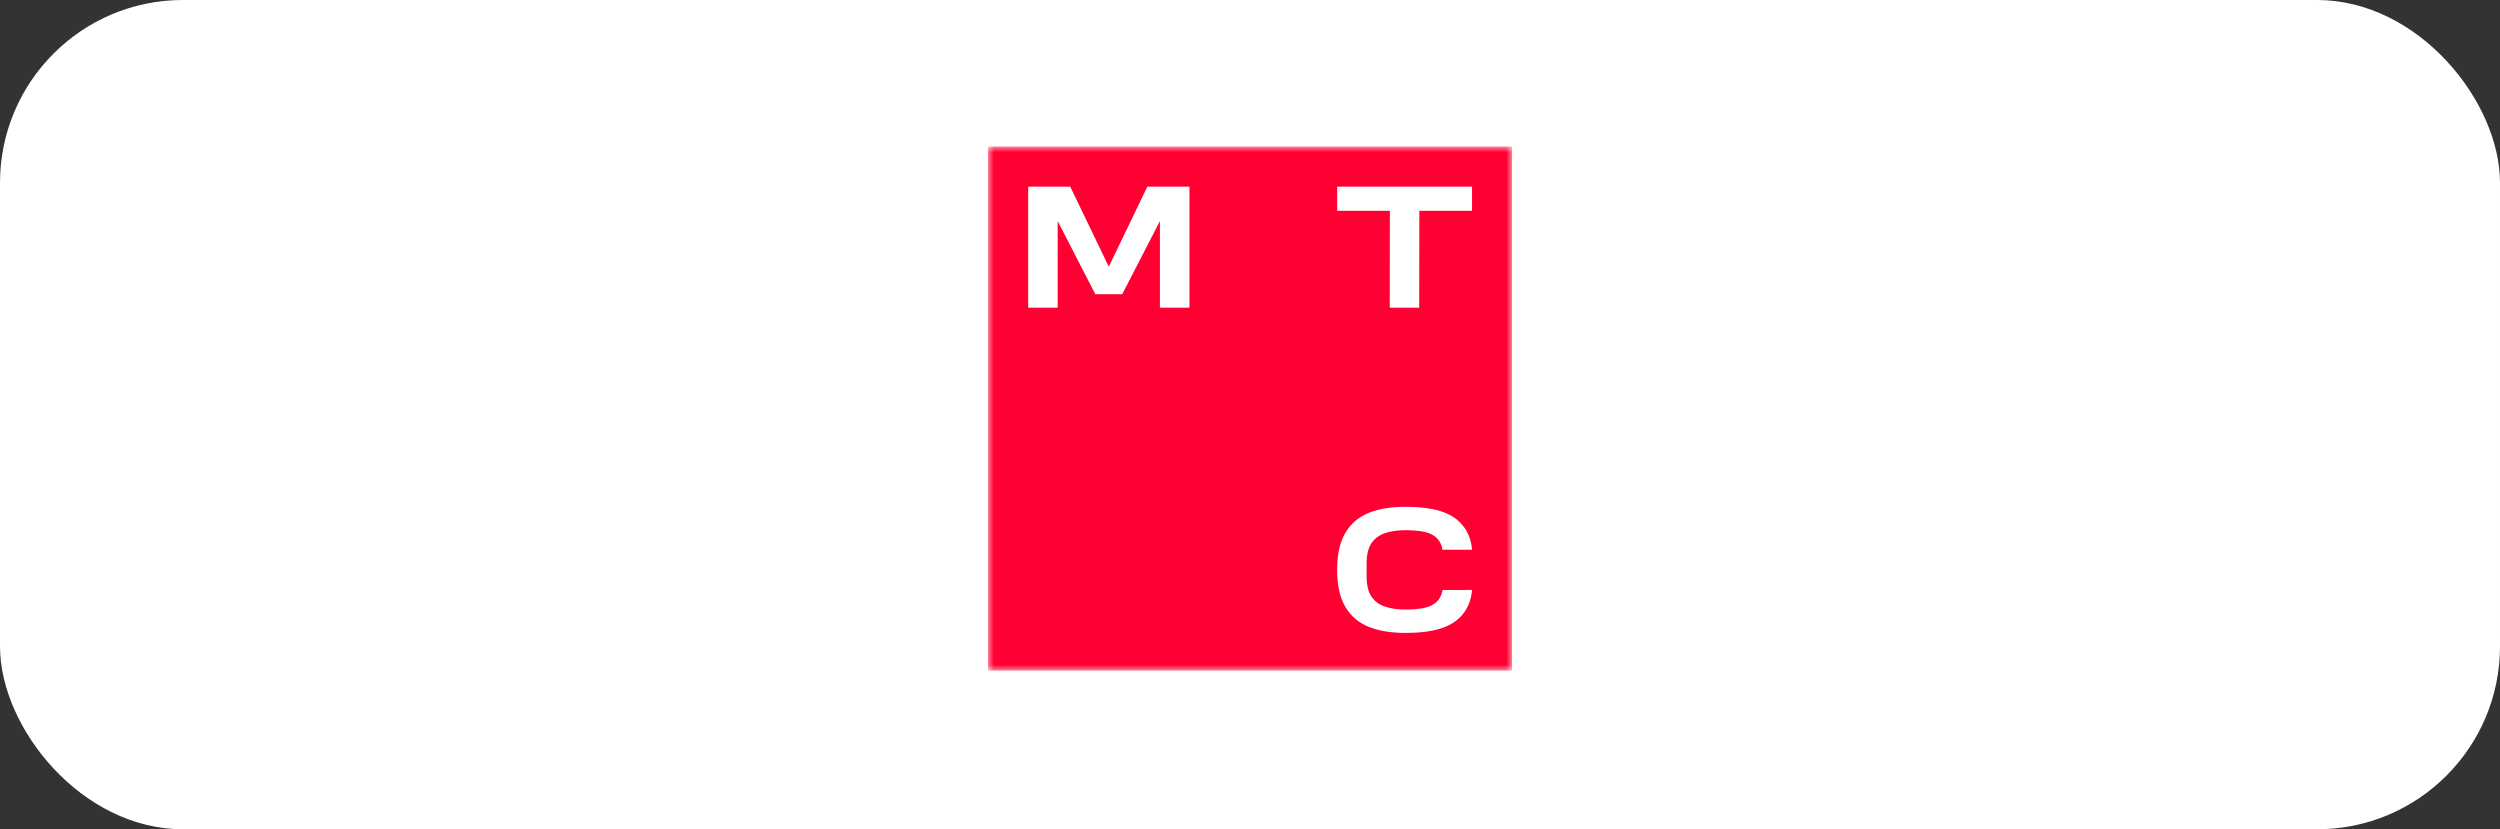
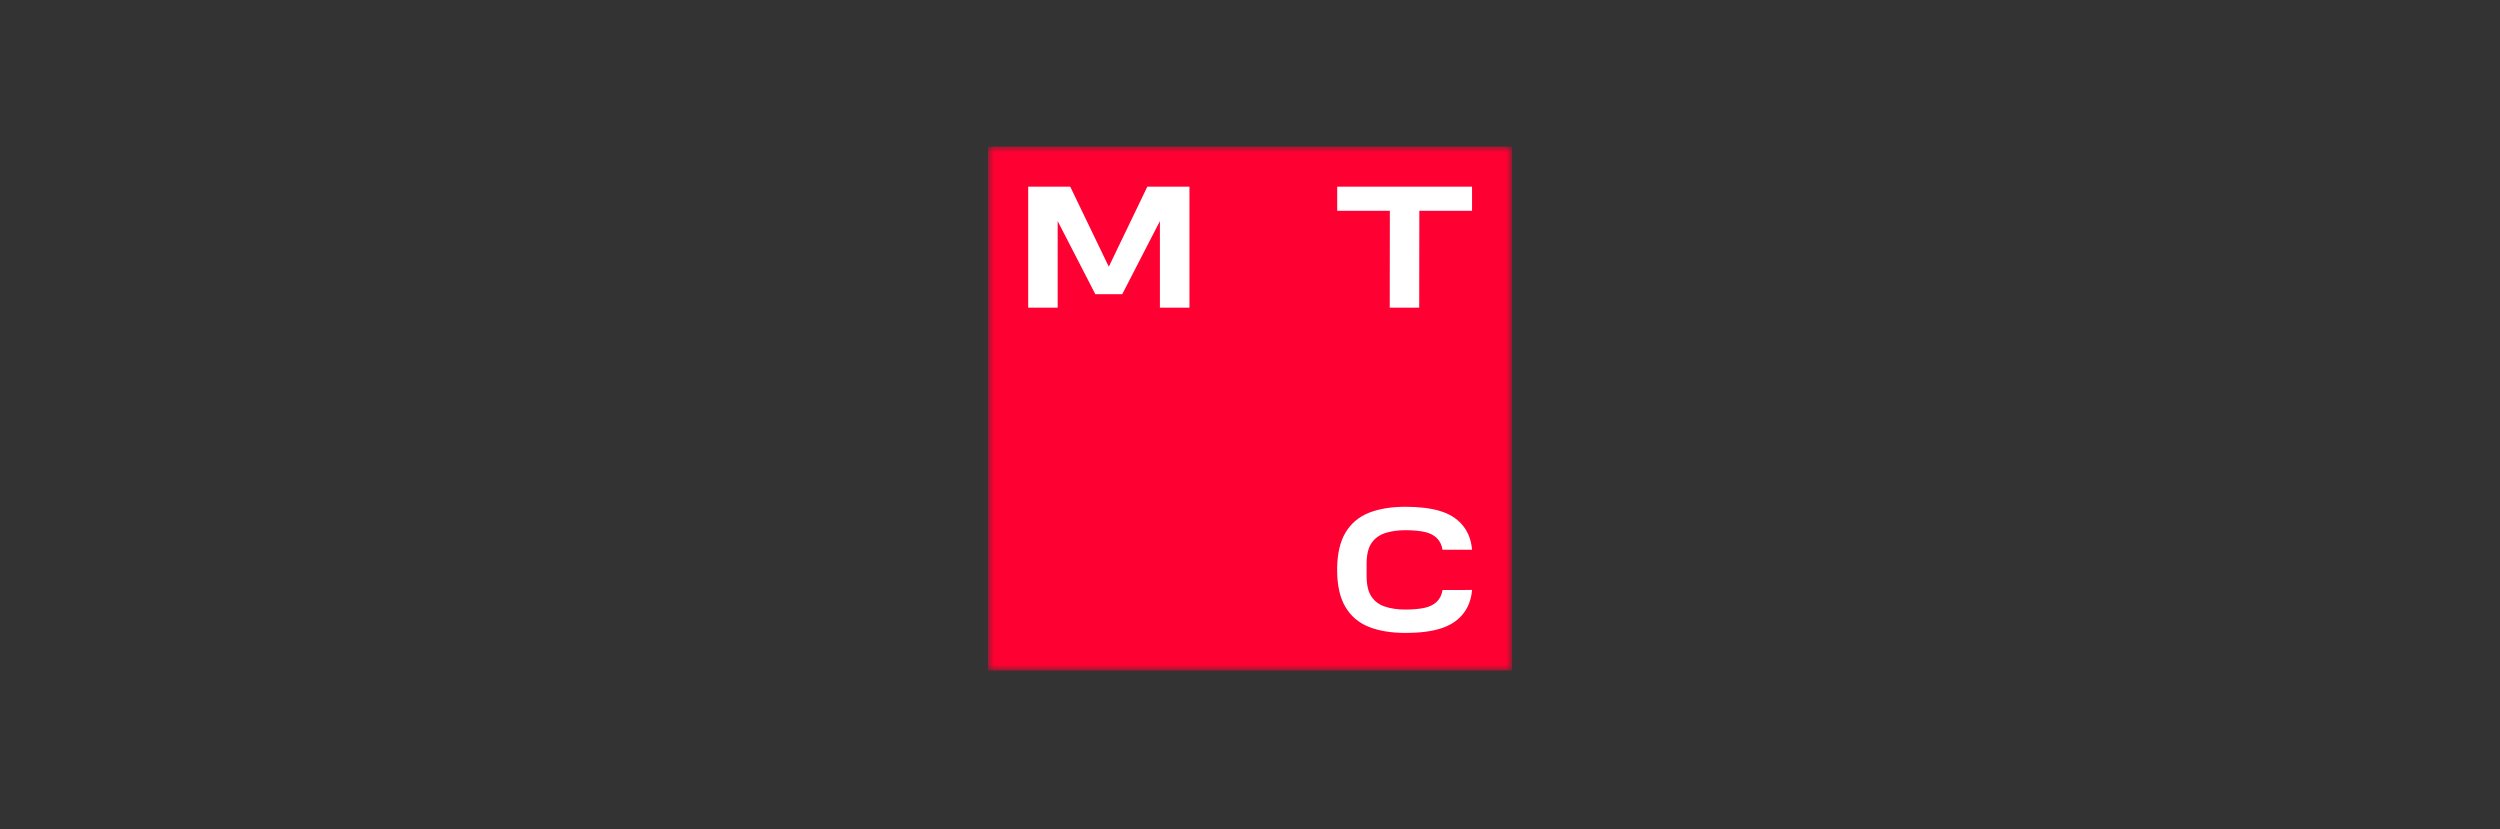
<svg xmlns="http://www.w3.org/2000/svg" width="205" height="68" viewBox="0 0 205 68" fill="none">
  <rect x="0" y="0" width="205" height="68" fill="#333333" stroke="none" />
-   <rect width="205" height="68" rx="15" fill="white" />
  <g clip-path="url(#clip0_190_151)">
    <mask id="mask0_190_151" style="mask-type:luminance" maskUnits="userSpaceOnUse" x="81" y="12" width="43" height="43">
      <path d="M124 12H81V55H124V12Z" fill="white" />
    </mask>
    <g mask="url(#mask0_190_151)">
      <path d="M124 12H81V55H124V12Z" fill="#FF0032" />
      <path d="M94.081 15.307L90.921 21.87L87.76 15.307H84.312V25.228H86.729V18.129L89.818 24.126H92.023L95.112 18.129V25.228H97.535V15.307H94.081Z" fill="white" />
      <path d="M109.65 15.307V17.284H113.968L113.958 25.228H116.375L116.385 17.284H120.708V15.307H109.65Z" fill="white" />
      <path d="M118.286 48.381C118.226 48.775 118.069 49.104 117.811 49.347C117.568 49.579 117.245 49.741 116.84 49.837C116.441 49.928 115.859 49.984 115.237 49.984C114.615 49.984 114.029 49.903 113.548 49.736C113.083 49.579 112.714 49.301 112.456 48.912C112.193 48.523 112.062 47.956 112.062 47.238V46.222C112.062 45.499 112.193 44.937 112.456 44.548C112.714 44.159 113.083 43.886 113.548 43.724C114.029 43.562 114.595 43.476 115.237 43.476C115.879 43.476 116.441 43.532 116.84 43.623C117.245 43.714 117.568 43.881 117.811 44.113C118.064 44.361 118.226 44.685 118.286 45.079H120.708C120.643 44.26 120.364 43.562 119.879 43.006C119.434 42.495 118.822 42.121 118.059 41.894C117.315 41.671 116.345 41.555 115.242 41.555C114.084 41.555 113.078 41.721 112.249 42.05C111.409 42.384 110.762 42.94 110.312 43.704C109.882 44.437 109.66 45.413 109.645 46.611V46.722L109.776 46.727L109.645 46.733V46.844C109.66 48.042 109.882 49.018 110.312 49.751C110.757 50.515 111.409 51.071 112.249 51.405C113.073 51.733 114.079 51.9 115.242 51.9C116.4 51.9 117.32 51.784 118.059 51.561C118.822 51.334 119.434 50.96 119.879 50.449C120.364 49.893 120.643 49.195 120.708 48.376L118.286 48.381Z" fill="white" />
    </g>
  </g>
  <defs>
    <clipPath id="clip0_190_151">
      <rect width="43" height="43" fill="white" transform="translate(81 12)" />
    </clipPath>
  </defs>
</svg>